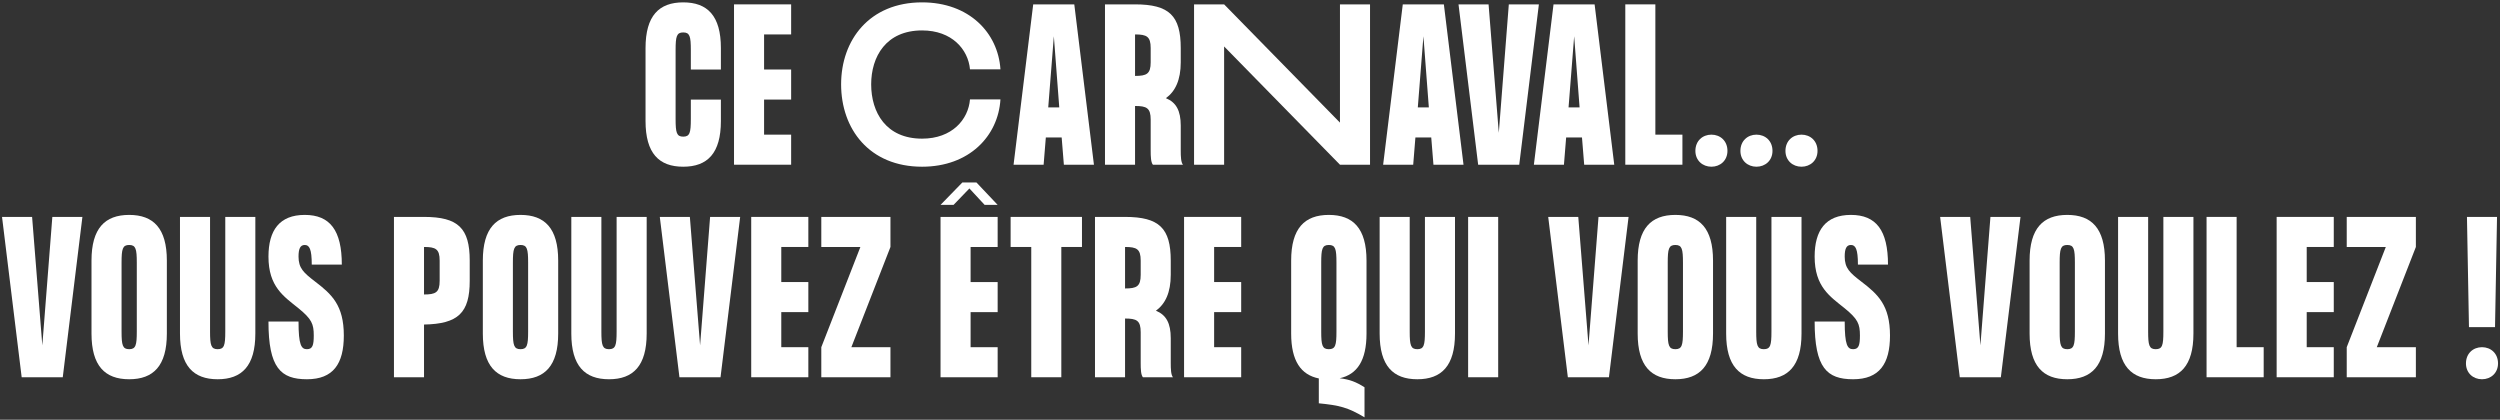
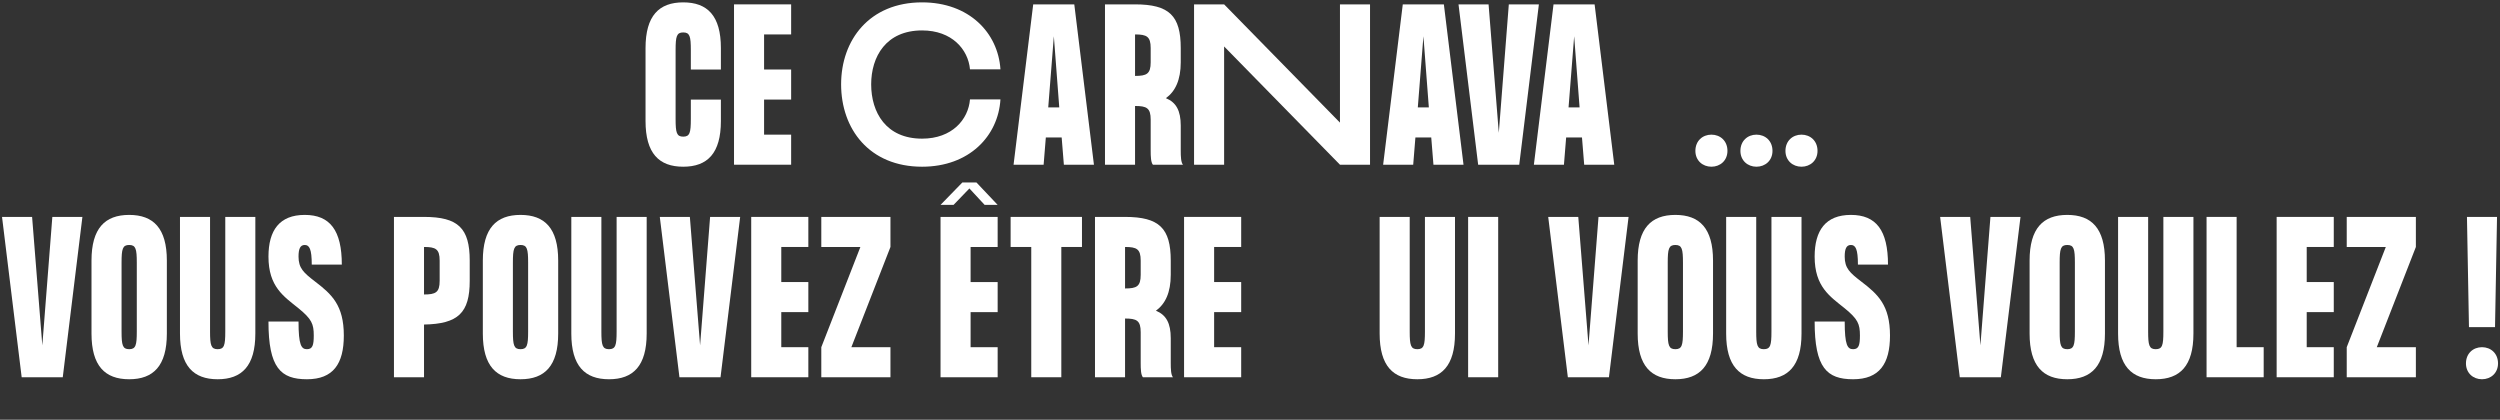
<svg xmlns="http://www.w3.org/2000/svg" width="941" height="158" viewBox="0 0 941 158" fill="none">
  <rect x="0" y="0" width="941" height="158" fill="#333333" stroke="none" />
  <path d="M260.029 26.163V18.845C260.029 13.715 259.652 12.207 257.162 12.207C254.673 12.207 254.296 13.715 254.296 18.845V44.796C254.296 49.926 254.673 51.435 257.162 51.435C259.652 51.435 260.029 49.926 260.029 44.796V37.479H271.345V45.551C271.345 57.697 266.29 62.751 257.162 62.751C248.034 62.751 242.98 57.697 242.98 45.551V18.091C242.98 5.945 248.034 0.891 257.162 0.891C266.29 0.891 271.345 5.945 271.345 18.091V26.163H260.029Z" fill="white" />
  <path d="M297.785 12.961H287.601V26.163H297.785V37.479H287.601V50.681H297.785V61.996H276.285V1.645H297.785V12.961Z" fill="white" />
  <path d="M316.595 31.745C316.595 15.073 327.232 0.891 347.072 0.891C364.801 0.891 375.664 12.357 376.569 26.087H365.102C364.423 18.619 358.313 11.452 347.072 11.452C333.493 11.452 327.911 21.335 327.911 31.745C327.911 42.307 333.493 52.189 347.072 52.189C358.388 52.189 364.499 44.947 365.102 37.403H376.569C375.739 51.209 364.801 62.751 347.072 62.751C327.232 62.751 316.595 48.568 316.595 31.745Z" fill="white" />
  <path d="M400.44 61.996L399.611 51.737H393.651L392.821 61.996H381.505L388.898 1.645H404.363L411.756 61.996H400.44ZM394.556 40.421H398.705L396.669 13.64L394.556 40.421Z" fill="white" />
  <path d="M444.432 56.64C444.432 58.904 444.507 61.091 445.261 61.996H433.946C433.191 61.091 433.116 58.904 433.116 56.64V45.023C433.116 40.647 431.607 39.893 427.231 39.893V61.996H415.916V1.645H427.231C440.132 1.645 444.432 5.945 444.432 18.091V23.447C444.432 30.086 442.395 34.386 438.849 36.951C442.696 38.535 444.432 41.628 444.432 47.286V56.64ZM433.116 18.091C433.116 13.715 431.607 12.961 427.231 12.961V28.577C431.607 28.577 433.116 27.823 433.116 23.447V18.091Z" fill="white" />
  <path d="M504.362 1.645H515.678V61.996H504.362L460.758 17.487V61.996H449.442V1.645H460.758L504.362 46.154V1.645Z" fill="white" />
  <path d="M539.549 61.996L538.72 51.737H532.76L531.93 61.996H520.614L528.007 1.645H543.472L550.865 61.996H539.549ZM533.665 40.421H537.814L535.778 13.64L533.665 40.421Z" fill="white" />
  <path d="M567.919 1.645H579.235L571.842 61.996H556.377L548.984 1.645H560.299L564.147 50.002L567.919 1.645Z" fill="white" />
  <path d="M596.288 61.996L595.458 51.737H589.499L588.669 61.996H577.353L584.746 1.645H600.211L607.604 61.996H596.288ZM590.404 40.421H594.553L592.516 13.64L590.404 40.421Z" fill="white" />
-   <path d="M623.079 50.681H633.263V61.996H611.763V1.645H623.079V50.681Z" fill="white" />
  <path d="M644.179 62.751C640.859 62.751 638.143 60.412 638.143 56.791C638.143 53.019 640.859 50.681 644.179 50.681C647.498 50.681 650.214 53.019 650.214 56.791C650.214 60.412 647.498 62.751 644.179 62.751Z" fill="white" />
  <path d="M661.129 62.751C657.81 62.751 655.094 60.412 655.094 56.791C655.094 53.019 657.81 50.681 661.129 50.681C664.448 50.681 667.164 53.019 667.164 56.791C667.164 60.412 664.448 62.751 661.129 62.751Z" fill="white" />
  <path d="M678.079 62.751C674.76 62.751 672.044 60.412 672.044 56.791C672.044 53.019 674.76 50.681 678.079 50.681C681.399 50.681 684.114 53.019 684.114 56.791C684.114 60.412 681.399 62.751 678.079 62.751Z" fill="white" />
  <path d="M19.701 81.645H31.017L23.624 141.997H8.159L0.766 81.645H12.082L15.929 130.002L19.701 81.645Z" fill="white" />
  <path d="M48.622 80.891C57.751 80.891 62.805 85.945 62.805 98.091V125.551C62.805 137.696 57.751 142.751 48.622 142.751C39.494 142.751 34.44 137.696 34.44 125.551V98.091C34.44 85.945 39.494 80.891 48.622 80.891ZM51.489 124.796V98.845C51.489 93.715 51.112 92.207 48.622 92.207C46.133 92.207 45.756 93.715 45.756 98.845V124.796C45.756 129.926 46.133 131.435 48.622 131.435C51.112 131.435 51.489 129.926 51.489 124.796Z" fill="white" />
  <path d="M96.11 81.645V125.551C96.11 137.696 91.056 142.751 81.928 142.751C72.799 142.751 67.745 137.696 67.745 125.551V81.645H79.061V124.796C79.061 129.926 79.438 131.435 81.928 131.435C84.417 131.435 84.794 129.926 84.794 124.796V81.645H96.11Z" fill="white" />
  <path d="M118.552 105.937C124.889 110.765 129.416 114.914 129.416 126.305C129.416 136.942 125.417 142.751 115.535 142.751C105.652 142.751 101.05 138.451 101.05 121.024H112.366C112.366 129.926 113.422 131.435 115.535 131.435C117.647 131.435 118.1 129.926 118.1 126.305C118.1 121.93 117.345 120.119 112.366 116.045C106.859 111.594 101.05 107.973 101.05 96.582C101.05 86.7 105.2 80.891 114.705 80.891C124.21 80.891 128.661 86.7 128.661 99.6H117.345C117.345 93.715 116.44 92.207 114.705 92.207C112.97 92.207 112.366 93.715 112.366 96.582C112.366 100.958 114.328 102.693 118.552 105.937Z" fill="white" />
  <path d="M159.601 81.645C172.502 81.645 176.802 85.945 176.802 98.091V105.71C176.802 117.705 172.502 121.93 159.601 122.156V141.997H148.285V81.645H159.601ZM159.601 110.84C163.977 110.84 165.486 110.086 165.486 105.71V98.091C165.486 93.715 163.977 92.961 159.601 92.961V110.84Z" fill="white" />
  <path d="M195.921 80.891C205.049 80.891 210.103 85.945 210.103 98.091V125.551C210.103 137.696 205.049 142.751 195.921 142.751C186.793 142.751 181.738 137.696 181.738 125.551V98.091C181.738 85.945 186.793 80.891 195.921 80.891ZM198.787 124.796V98.845C198.787 93.715 198.41 92.207 195.921 92.207C193.431 92.207 193.054 93.715 193.054 98.845V124.796C193.054 129.926 193.431 131.435 195.921 131.435C198.41 131.435 198.787 129.926 198.787 124.796Z" fill="white" />
  <path d="M243.409 81.645V125.551C243.409 137.696 238.354 142.751 229.226 142.751C220.098 142.751 215.043 137.696 215.043 125.551V81.645H226.359V124.796C226.359 129.926 226.737 131.435 229.226 131.435C231.716 131.435 232.093 129.926 232.093 124.796V81.645H243.409Z" fill="white" />
  <path d="M267.284 81.645H278.6L271.207 141.997H255.742L248.349 81.645H259.665L263.512 130.002L267.284 81.645Z" fill="white" />
  <path d="M304.259 92.961H294.075V106.163H304.259V117.479H294.075V130.681H304.259V141.997H282.759V81.645H304.259V92.961Z" fill="white" />
  <path d="M335.166 81.645V92.961L320.455 130.681H335.166V141.997H309.139V130.681L323.85 92.961H309.139V81.645H335.166Z" fill="white" />
  <path d="M364.88 70.933L358.921 77.119H354.017L362.24 68.669H367.521L375.517 77.119H370.614L364.88 70.933ZM375.517 81.645V92.961H365.333V106.163H375.517V117.479H365.333V130.681H375.517V141.997H354.017V81.645H375.517Z" fill="white" />
  <path d="M407.254 81.645V92.961H399.483V141.997H388.167V92.961H380.397V81.645H407.254Z" fill="white" />
  <path d="M440.671 136.64C440.671 138.904 440.747 141.091 441.501 141.997H430.185C429.431 141.091 429.356 138.904 429.356 136.64V125.023C429.356 120.647 427.847 119.893 423.471 119.893V141.997H412.155V81.645H423.471C436.371 81.645 440.671 85.945 440.671 98.091V103.447C440.671 110.086 438.635 114.386 435.089 116.951C438.936 118.535 440.671 121.628 440.671 127.286V136.64ZM429.356 98.091C429.356 93.715 427.847 92.961 423.471 92.961V108.577C427.847 108.577 429.356 107.822 429.356 103.447V98.091Z" fill="white" />
  <path d="M467.182 92.961H456.998V106.163H467.182V117.479H456.998V130.681H467.182V141.997H445.682V81.645H467.182V92.961Z" fill="white" />
-   <path d="M500.174 80.891C509.302 80.891 514.357 85.945 514.357 98.091V125.551C514.357 135.735 510.811 140.94 504.248 142.374C508.095 142.826 510.509 143.807 513.602 145.768V157.084C507.341 153.312 504.022 152.558 496.402 151.804V142.449C489.688 141.091 485.992 135.886 485.992 125.551V98.091C485.992 85.945 491.046 80.891 500.174 80.891ZM503.041 124.796V98.845C503.041 93.715 502.664 92.207 500.174 92.207C497.685 92.207 497.308 93.715 497.308 98.845V124.796C497.308 129.926 497.685 131.435 500.174 131.435C502.664 131.435 503.041 129.926 503.041 124.796Z" fill="white" />
  <path d="M547.662 81.645V125.551C547.662 137.696 542.608 142.751 533.48 142.751C524.351 142.751 519.297 137.696 519.297 125.551V81.645H530.613V124.796C530.613 129.926 530.99 131.435 533.48 131.435C535.969 131.435 536.346 129.926 536.346 124.796V81.645H547.662Z" fill="white" />
  <path d="M552.602 81.645H563.918V141.997H552.602V81.645Z" fill="white" />
  <path d="M601.681 81.645H612.997L605.604 141.997H590.139L582.746 81.645H594.062L597.909 130.002L601.681 81.645Z" fill="white" />
  <path d="M630.602 80.891C639.73 80.891 644.784 85.945 644.784 98.091V125.551C644.784 137.696 639.73 142.751 630.602 142.751C621.474 142.751 616.419 137.696 616.419 125.551V98.091C616.419 85.945 621.474 80.891 630.602 80.891ZM633.469 124.796V98.845C633.469 93.715 633.091 92.207 630.602 92.207C628.112 92.207 627.735 93.715 627.735 98.845V124.796C627.735 129.926 628.112 131.435 630.602 131.435C633.091 131.435 633.469 129.926 633.469 124.796Z" fill="white" />
  <path d="M678.09 81.645V125.551C678.09 137.696 673.035 142.751 663.907 142.751C654.779 142.751 649.725 137.696 649.725 125.551V81.645H661.041V124.796C661.041 129.926 661.418 131.435 663.907 131.435C666.397 131.435 666.774 129.926 666.774 124.796V81.645H678.09Z" fill="white" />
  <path d="M700.532 105.937C706.869 110.765 711.395 114.914 711.395 126.305C711.395 136.942 707.397 142.751 697.514 142.751C687.632 142.751 683.03 138.451 683.03 121.024H694.346C694.346 129.926 695.402 131.435 697.514 131.435C699.627 131.435 700.079 129.926 700.079 126.305C700.079 121.93 699.325 120.119 694.346 116.045C688.839 111.594 683.03 107.973 683.03 96.582C683.03 86.7 687.179 80.891 696.684 80.891C706.19 80.891 710.641 86.7 710.641 99.6H699.325C699.325 93.715 698.42 92.207 696.684 92.207C694.949 92.207 694.346 93.715 694.346 96.582C694.346 100.958 696.307 102.693 700.532 105.937Z" fill="white" />
  <path d="M749.2 81.645H760.516L753.123 141.997H737.658L730.265 81.645H741.581L745.428 130.002L749.2 81.645Z" fill="white" />
  <path d="M778.121 80.891C787.249 80.891 792.304 85.945 792.304 98.091V125.551C792.304 137.696 787.249 142.751 778.121 142.751C768.993 142.751 763.939 137.696 763.939 125.551V98.091C763.939 85.945 768.993 80.891 778.121 80.891ZM780.988 124.796V98.845C780.988 93.715 780.611 92.207 778.121 92.207C775.632 92.207 775.255 93.715 775.255 98.845V124.796C775.255 129.926 775.632 131.435 778.121 131.435C780.611 131.435 780.988 129.926 780.988 124.796Z" fill="white" />
  <path d="M825.609 81.645V125.551C825.609 137.696 820.555 142.751 811.427 142.751C802.298 142.751 797.244 137.696 797.244 125.551V81.645H808.56V124.796C808.56 129.926 808.937 131.435 811.427 131.435C813.916 131.435 814.293 129.926 814.293 124.796V81.645H825.609Z" fill="white" />
  <path d="M841.865 130.681H852.049V141.997H830.549V81.645H841.865V130.681Z" fill="white" />
  <path d="M878.43 92.961H868.245V106.163H878.43V117.479H868.245V130.681H878.43V141.997H856.929V81.645H878.43V92.961Z" fill="white" />
  <path d="M909.336 81.645V92.961L894.626 130.681H909.336V141.997H883.31V130.681L898.02 92.961H883.31V81.645H909.336Z" fill="white" />
  <path d="M928.564 81.645H939.88L939.126 123.137H929.319L928.564 81.645ZM934.222 142.751C930.903 142.751 928.187 140.412 928.187 136.791C928.187 133.019 930.903 130.681 934.222 130.681C937.542 130.681 940.258 133.019 940.258 136.791C940.258 140.412 937.542 142.751 934.222 142.751Z" fill="white" />
</svg>